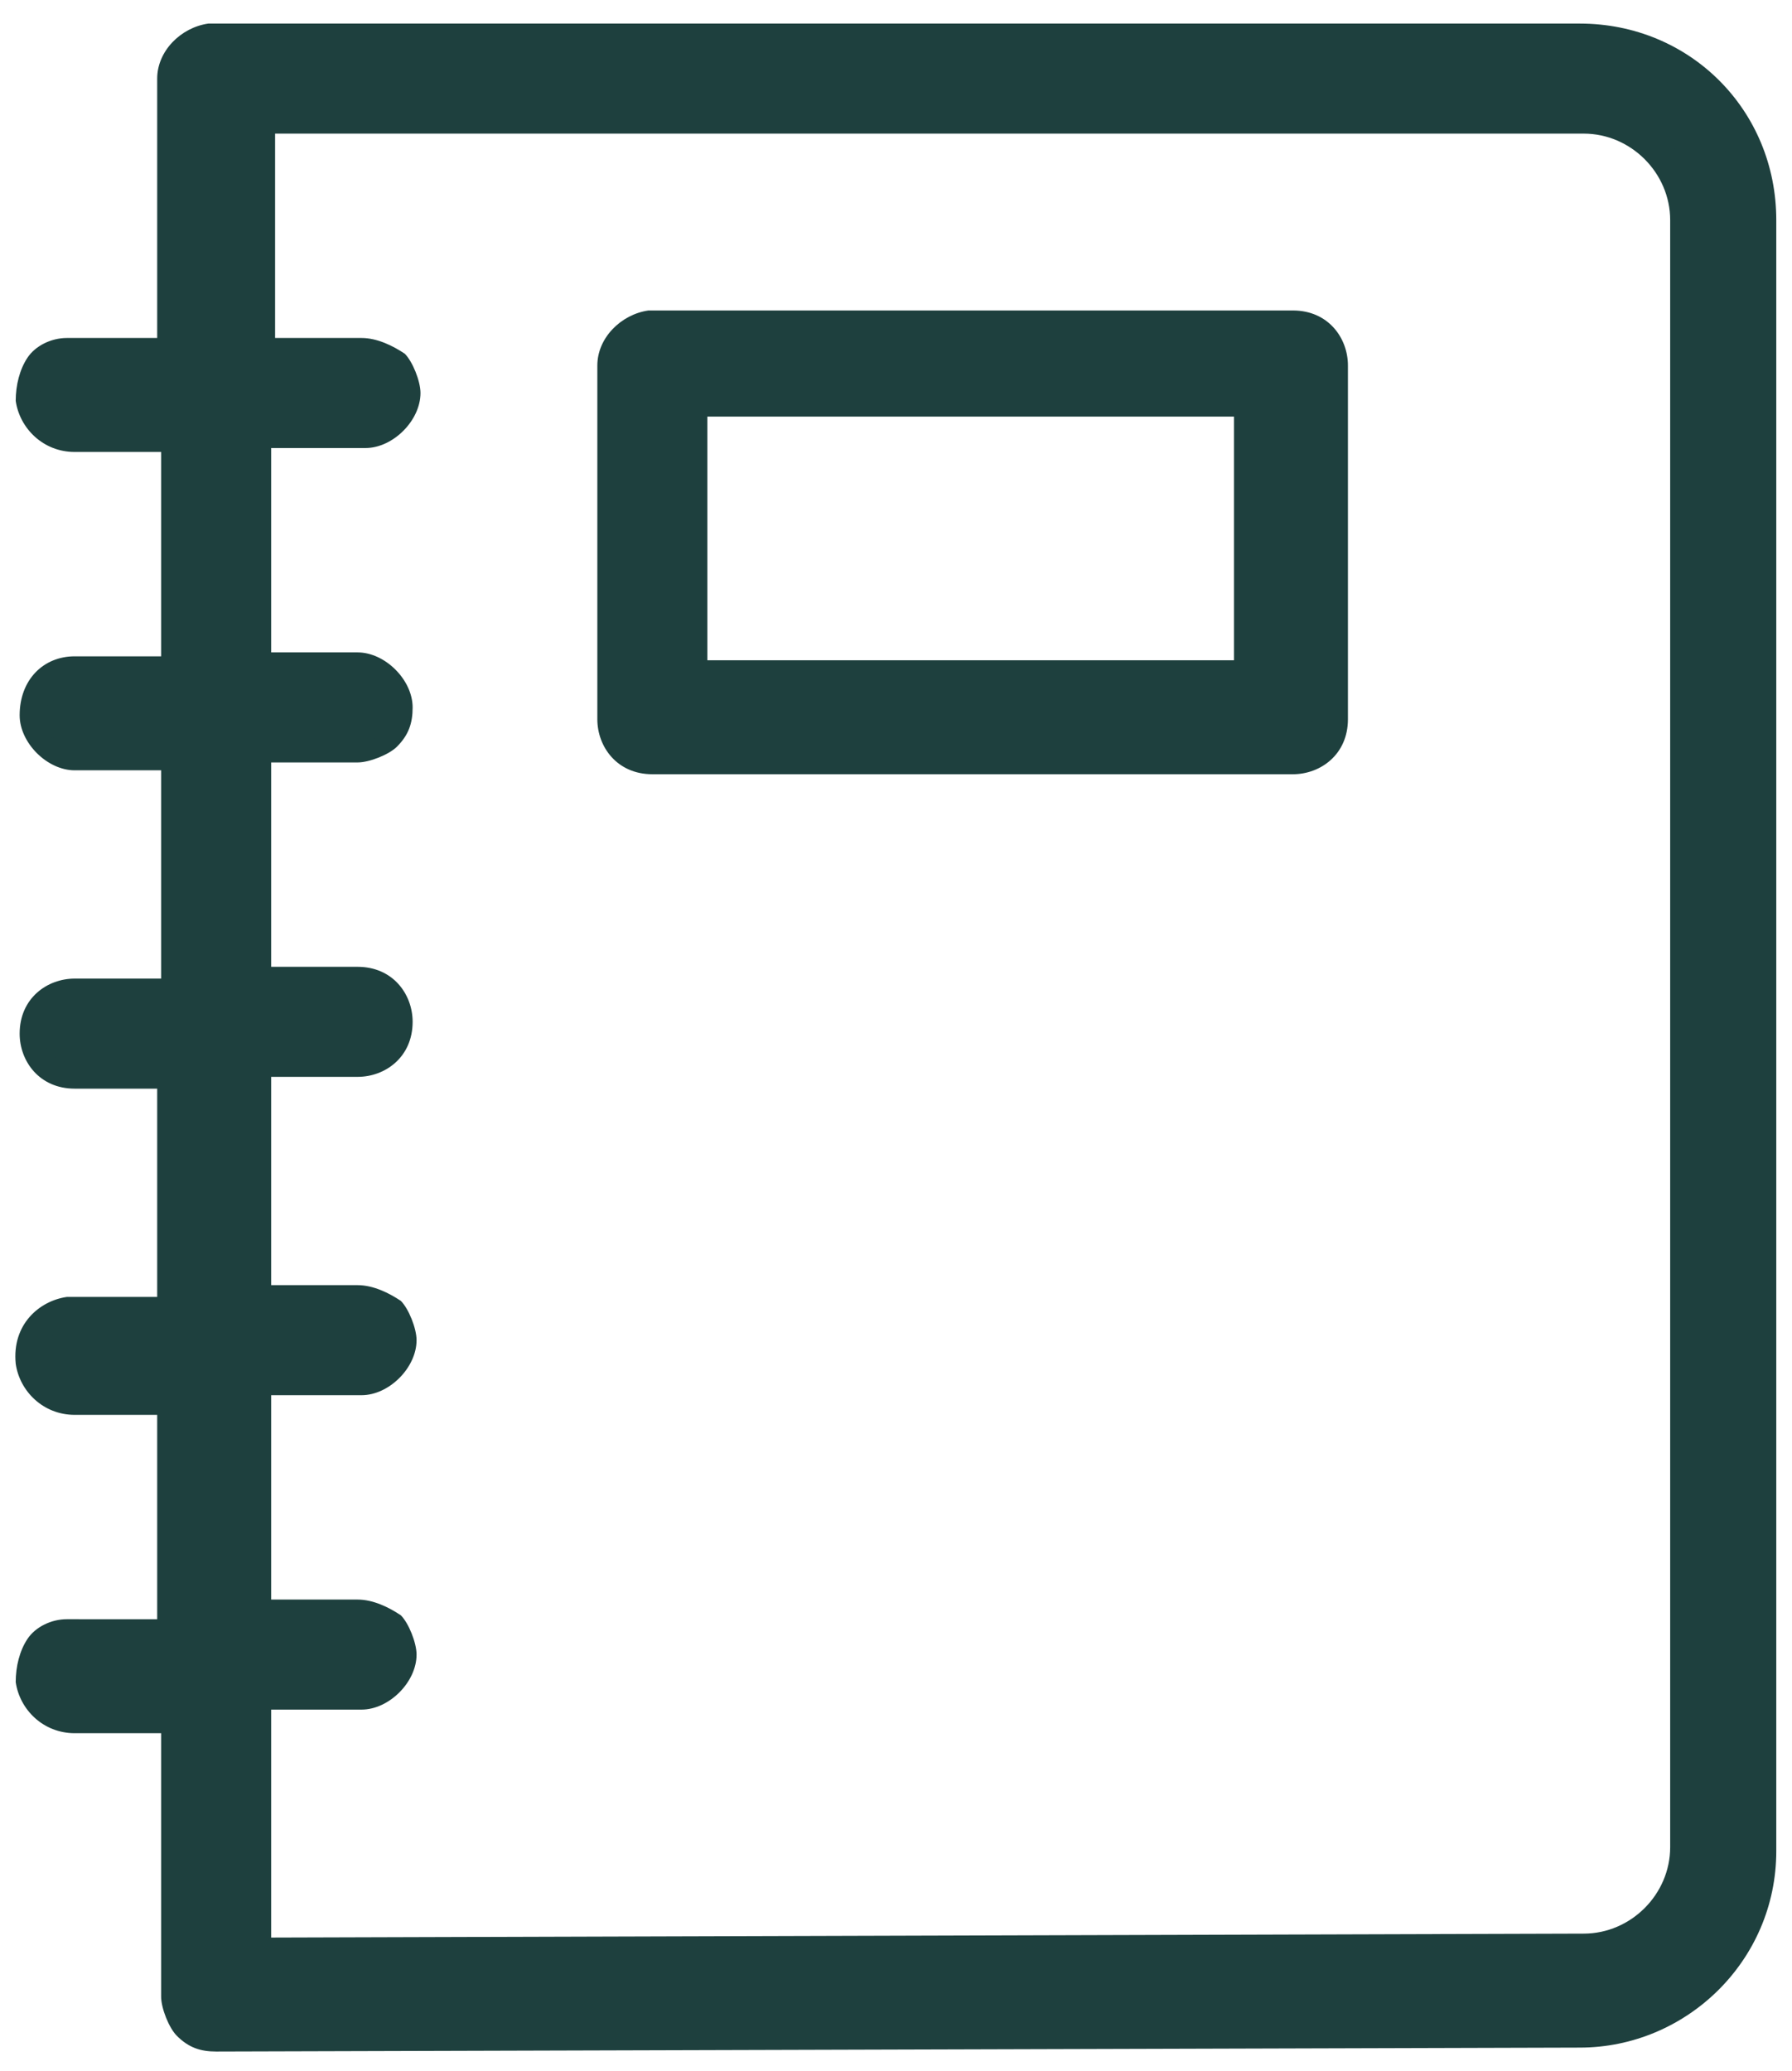
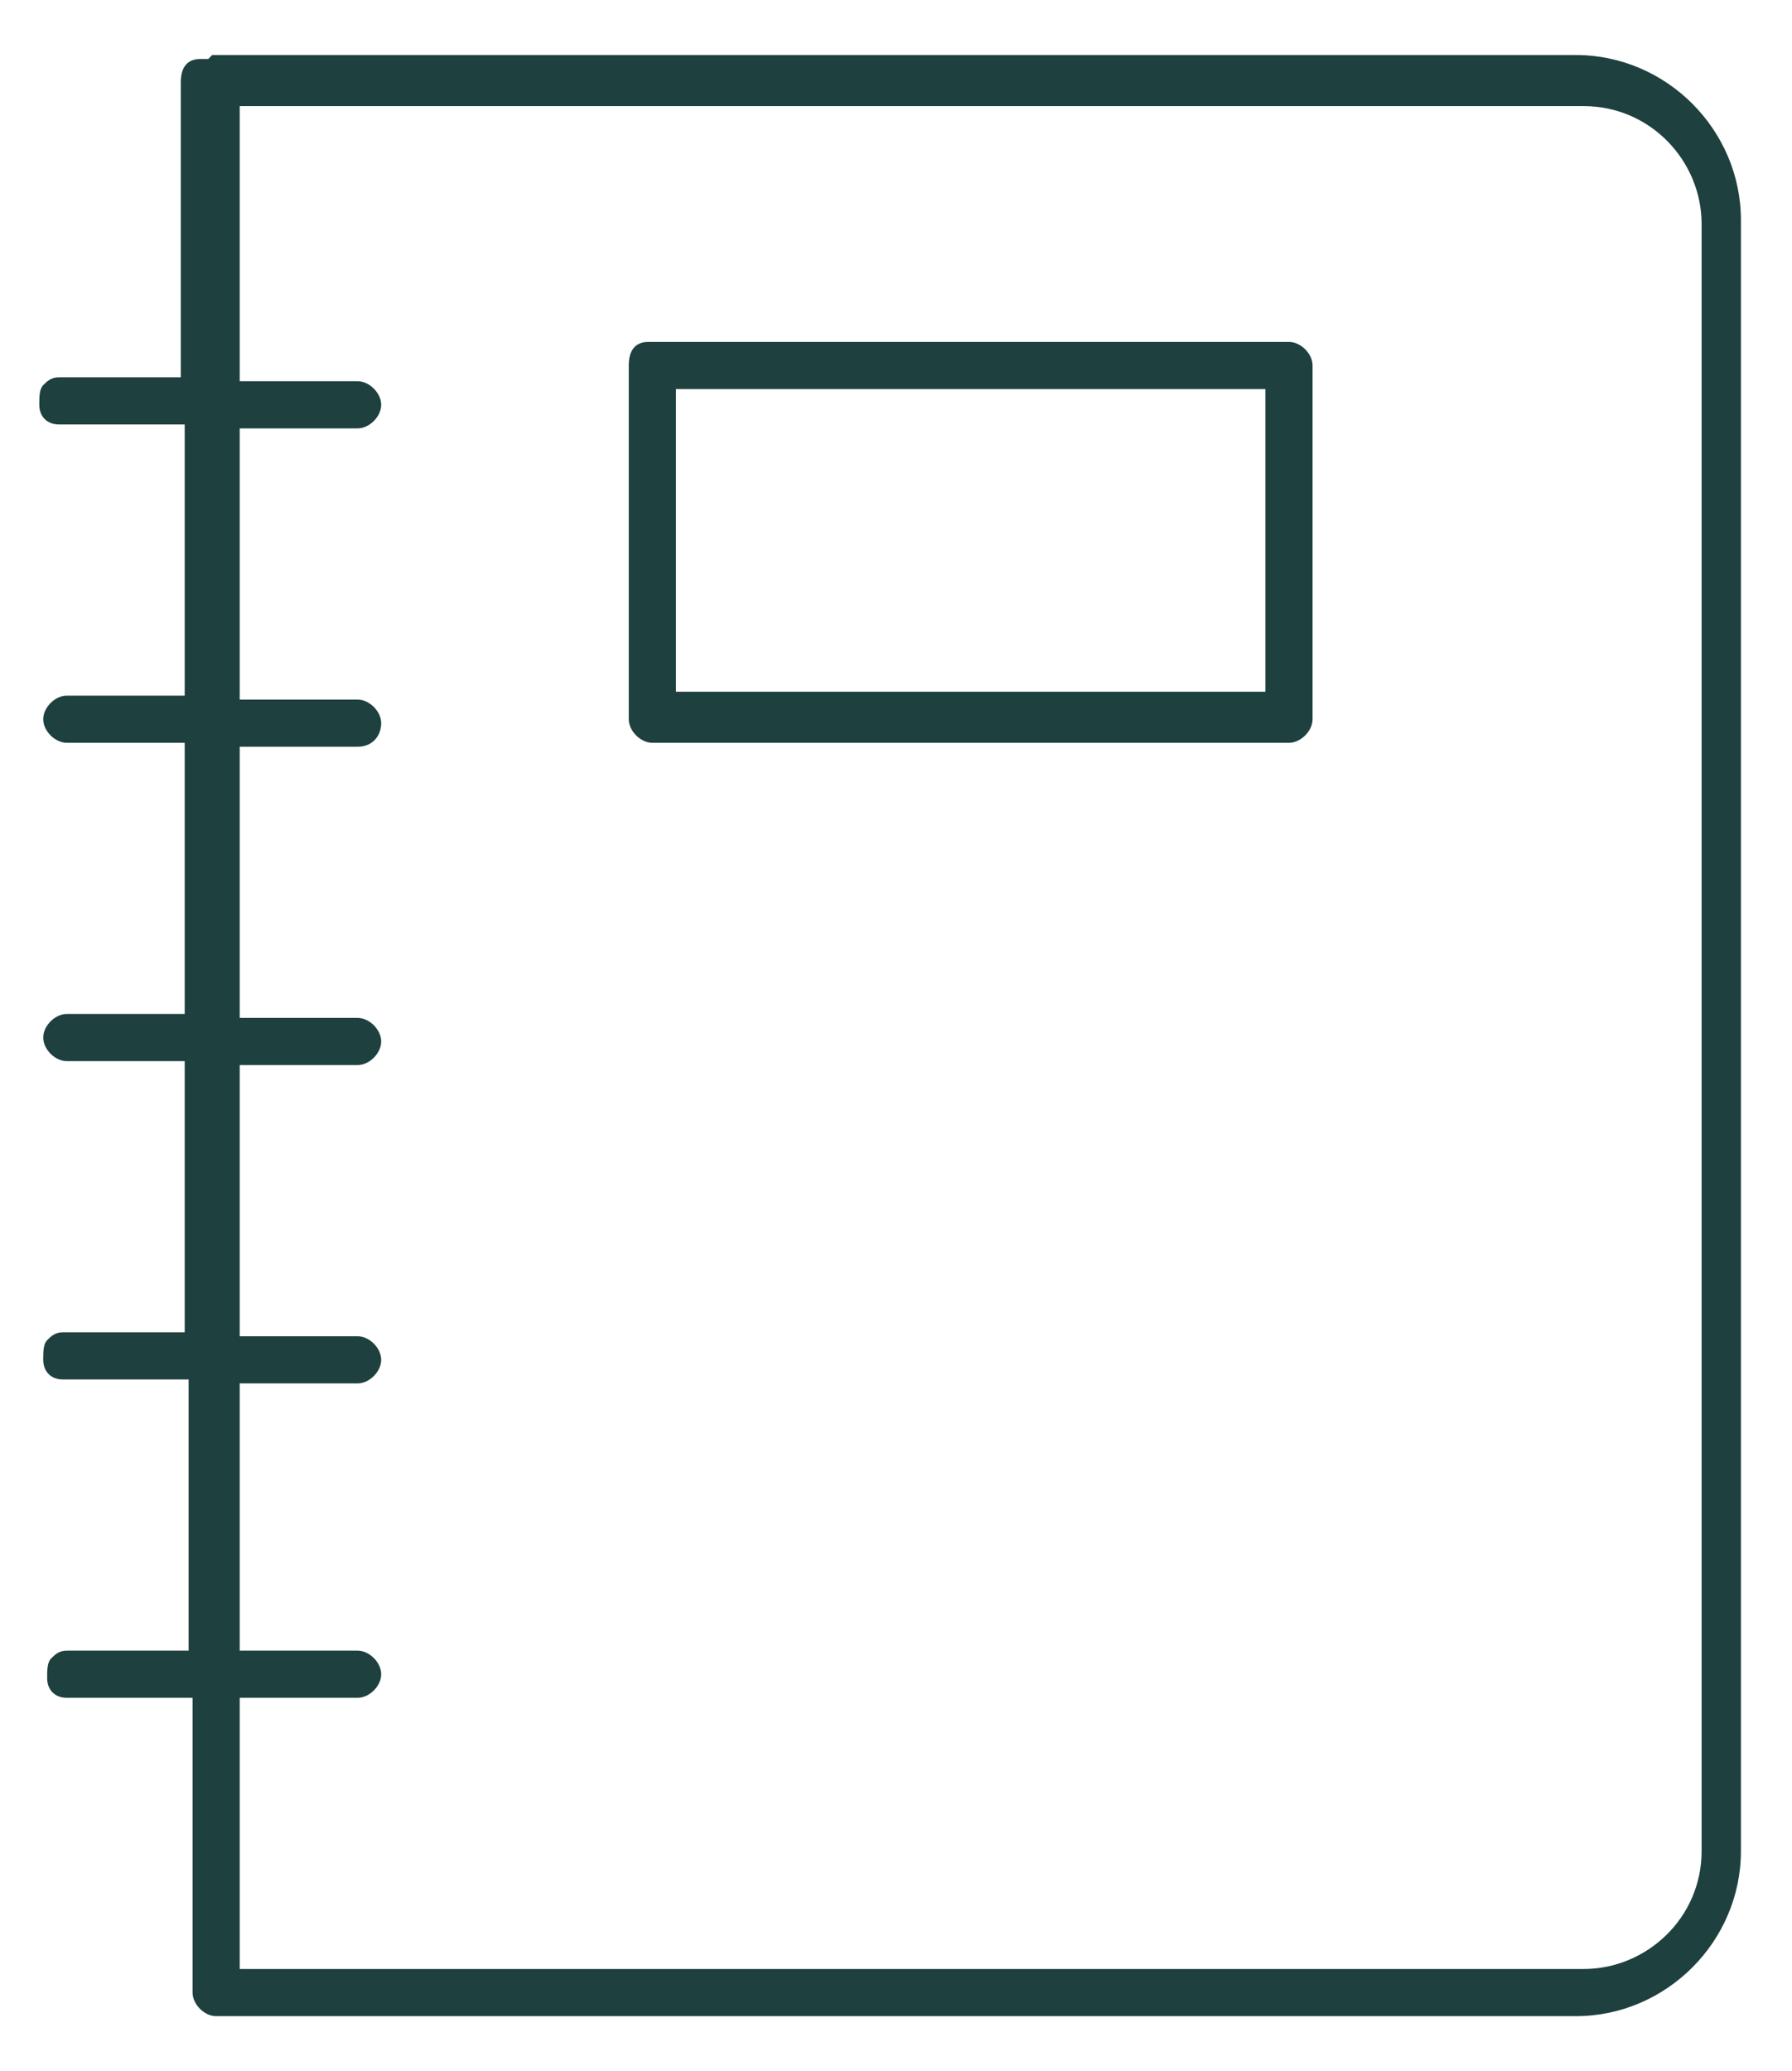
<svg xmlns="http://www.w3.org/2000/svg" version="1.1" id="Ebene_1" x="0px" y="0px" viewBox="0 0 45.6 52.7" style="enable-background:new 0 0 45.6 52.7;" xml:space="preserve">
  <style type="text/css">
	.st0{fill:#1E403E;}
</style>
  <g>
-     <path class="st0" d="M5.5,52.2c-0.4,0-0.7-0.1-1-0.4c-0.2-0.2-0.4-0.7-0.4-1v-6.7H1.9c-0.8,0-1.4-0.6-1.5-1.3   c0-0.4,0.1-0.8,0.3-1.1c0.2-0.3,0.6-0.5,1-0.5H4V36H1.9c-0.8,0-1.4-0.6-1.5-1.3C0.3,33.7,1,33.1,1.7,33L4,33v-5.3H1.9   c-0.9,0-1.4-0.7-1.4-1.4c0-0.9,0.7-1.4,1.4-1.4h2.2v-5.3H1.9c-0.7,0-1.4-0.7-1.4-1.4c0-0.9,0.6-1.5,1.4-1.5h2.2v-5.2H1.9   c-0.8,0-1.4-0.6-1.5-1.3c0-0.4,0.1-0.8,0.3-1.1c0.2-0.3,0.6-0.5,1-0.5H4V2c0-0.7,0.6-1.3,1.3-1.4l34.9,0c2.8,0,5,2.2,5,5v41.5   c0,2.8-2.3,5-5,5L5.5,52.2L5.5,52.2z M6.9,49.3l33.4-0.1c1.2,0,2.2-1,2.2-2.2V5.6c0-1.2-1-2.2-2.2-2.2H7v5.2h2.2   c0.4,0,0.8,0.2,1.1,0.4c0.2,0.2,0.4,0.7,0.4,1c0,0.7-0.7,1.4-1.4,1.4H6.9v5.2h2.2c0.7,0,1.4,0.7,1.4,1.4c0,0.4-0.1,0.7-0.4,1   c-0.2,0.2-0.7,0.4-1,0.4H6.9v5.2h2.2c0.9,0,1.4,0.7,1.4,1.4c0,0.9-0.7,1.4-1.4,1.4H6.9v5.3h2.2c0.4,0,0.8,0.2,1.1,0.4   c0.2,0.2,0.4,0.7,0.4,1c0,0.7-0.7,1.4-1.4,1.4H6.9v5.2h2.2c0.4,0,0.8,0.2,1.1,0.4c0.2,0.2,0.4,0.7,0.4,1c0,0.7-0.7,1.4-1.4,1.4H6.9   V49.3z M16.6,19.7c-0.9,0-1.4-0.7-1.4-1.4v-9c0-0.7,0.6-1.3,1.3-1.4l16.4,0c0.9,0,1.4,0.7,1.4,1.4v9c0,0.9-0.7,1.4-1.4,1.4H16.6z    M18,16.8h13.4v-6.2H18V16.8z" />
    <path class="st0" d="M5.5,51.3c-0.3,0-0.6-0.3-0.6-0.6v-7.5h-3l-0.2,0c-0.3,0-0.5-0.2-0.5-0.5c0-0.2,0-0.4,0.1-0.5   c0.1-0.1,0.2-0.2,0.4-0.2h3.1v-6.9h-3l-0.2,0c-0.3,0-0.5-0.2-0.5-0.5c0-0.2,0-0.4,0.1-0.5c0.1-0.1,0.2-0.2,0.4-0.2h3.1V27h-3   c-0.3,0-0.6-0.3-0.6-0.6s0.3-0.6,0.6-0.6h3v-6.9h-3c-0.3,0-0.6-0.3-0.6-0.6s0.3-0.6,0.6-0.6h3v-6.9h-3l-0.2,0   c-0.3,0-0.5-0.2-0.5-0.5c0-0.2,0-0.4,0.1-0.5c0.1-0.1,0.2-0.2,0.4-0.2h3.1V2.1c0-0.3,0.1-0.6,0.5-0.6h0.2l0.1-0.1h34.7   c2.3,0,4.2,1.9,4.2,4.2v41.5c0,2.3-1.9,4.2-4.2,4.2H5.5z M6.1,50.1h34.2c1.6,0,3-1.3,3-3V5.7c0-1.6-1.3-3-3-3H6.1v7h3   c0.3,0,0.6,0.3,0.6,0.6s-0.3,0.6-0.6,0.6h-3v6.9h3c0.3,0,0.6,0.3,0.6,0.6S9.5,19,9.1,19h-3v6.9h3c0.3,0,0.6,0.3,0.6,0.6   s-0.3,0.6-0.6,0.6h-3v6.9h3c0.3,0,0.6,0.3,0.6,0.6s-0.3,0.6-0.6,0.6h-3V42h3c0.3,0,0.6,0.3,0.6,0.6s-0.3,0.6-0.6,0.6h-3V50.1z    M16.6,18.9c-0.3,0-0.6-0.3-0.6-0.6v-9c0-0.3,0.1-0.6,0.5-0.6h16.3c0.3,0,0.6,0.3,0.6,0.6v9c0,0.3-0.3,0.6-0.6,0.6H16.6z    M17.2,17.6h15V9.9h-15V17.6z" />
  </g>
</svg>